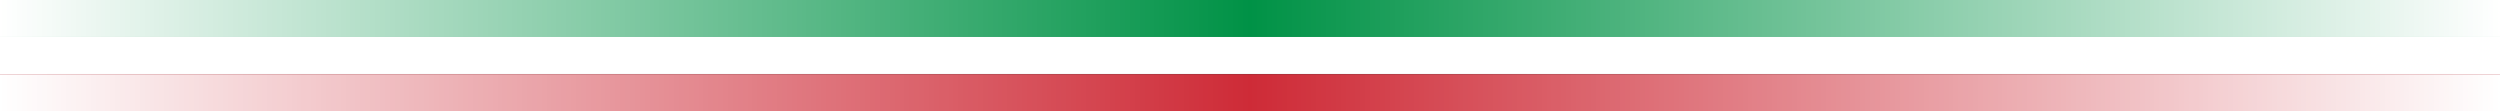
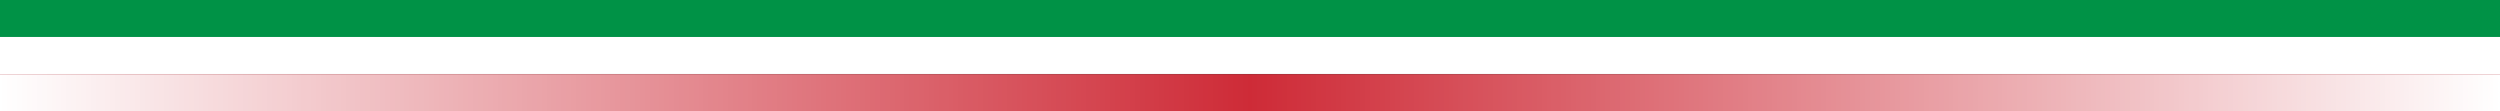
<svg xmlns="http://www.w3.org/2000/svg" xmlns:ns1="http://sodipodi.sourceforge.net/DTD/sodipodi-0.dtd" xmlns:ns2="http://www.inkscape.org/namespaces/inkscape" version="1.1" id="svg2" x="0px" y="0px" viewBox="0 0 1027.6 45.7" style="enable-background:new 0 0 1027.6 45.7;" xml:space="preserve">
  <rect x="0" y="0" width="1027.6" height="45.7" fill="#333333" stroke="none" />
  <style type="text/css">
	.st0{fill:#009246;}
	.st1{fill:#FFFFFF;}
	.st2{fill:#CE2B37;}
	.st3{fill:url(#SVGID_1_);}
	.st4{fill:url(#SVGID_00000044157538397440840140000013486123943683887488_);}
	.st5{fill:url(#SVGID_00000061472468759887851760000005526270306526936967_);}
</style>
  <ns1:namedview bordercolor="#666666" borderopacity="1" gridtolerance="10" guidetolerance="10" id="namedview13" ns2:current-layer="svg2" ns2:cx="103.45476" ns2:cy="109.28492" ns2:pageopacity="0" ns2:pageshadow="2" ns2:window-height="651" ns2:window-maximized="0" ns2:window-width="640" ns2:window-x="290" ns2:window-y="40" ns2:zoom="0.69060763" objecttolerance="10" pagecolor="#ffffff" showgrid="false">
	</ns1:namedview>
  <g>
    <g>
      <rect class="st0" width="1027.6" height="15.2" />
      <rect y="15.2" class="st1" width="1027.6" height="15.2" />
      <rect y="30.5" class="st2" width="1027.6" height="15.2" />
    </g>
    <g>
      <linearGradient id="SVGID_1_" gradientUnits="userSpaceOnUse" x1="0" y1="22.861" x2="1027.591" y2="22.861">
        <stop offset="0" style="stop-color:#FFFFFF" />
        <stop offset="0.5" style="stop-color:#FFFFFF;stop-opacity:0" />
        <stop offset="1" style="stop-color:#FFFFFF" />
      </linearGradient>
-       <rect class="st3" width="1027.6" height="15.2" />
      <linearGradient id="SVGID_00000082355147901355127050000003347834377672574126_" gradientUnits="userSpaceOnUse" x1="0" y1="22.861" x2="1027.591" y2="22.861">
        <stop offset="0" style="stop-color:#FFFFFF" />
        <stop offset="0.5" style="stop-color:#FFFFFF;stop-opacity:0" />
        <stop offset="1" style="stop-color:#FFFFFF" />
      </linearGradient>
      <rect y="15.2" style="fill:url(#SVGID_00000082355147901355127050000003347834377672574126_);" width="1027.6" height="15.2" />
      <linearGradient id="SVGID_00000109721123331482637940000014494052727729857934_" gradientUnits="userSpaceOnUse" x1="0" y1="22.861" x2="1027.591" y2="22.861">
        <stop offset="0" style="stop-color:#FFFFFF" />
        <stop offset="0.5" style="stop-color:#FFFFFF;stop-opacity:0" />
        <stop offset="1" style="stop-color:#FFFFFF" />
      </linearGradient>
      <rect y="30.5" style="fill:url(#SVGID_00000109721123331482637940000014494052727729857934_);" width="1027.6" height="15.2" />
    </g>
  </g>
</svg>